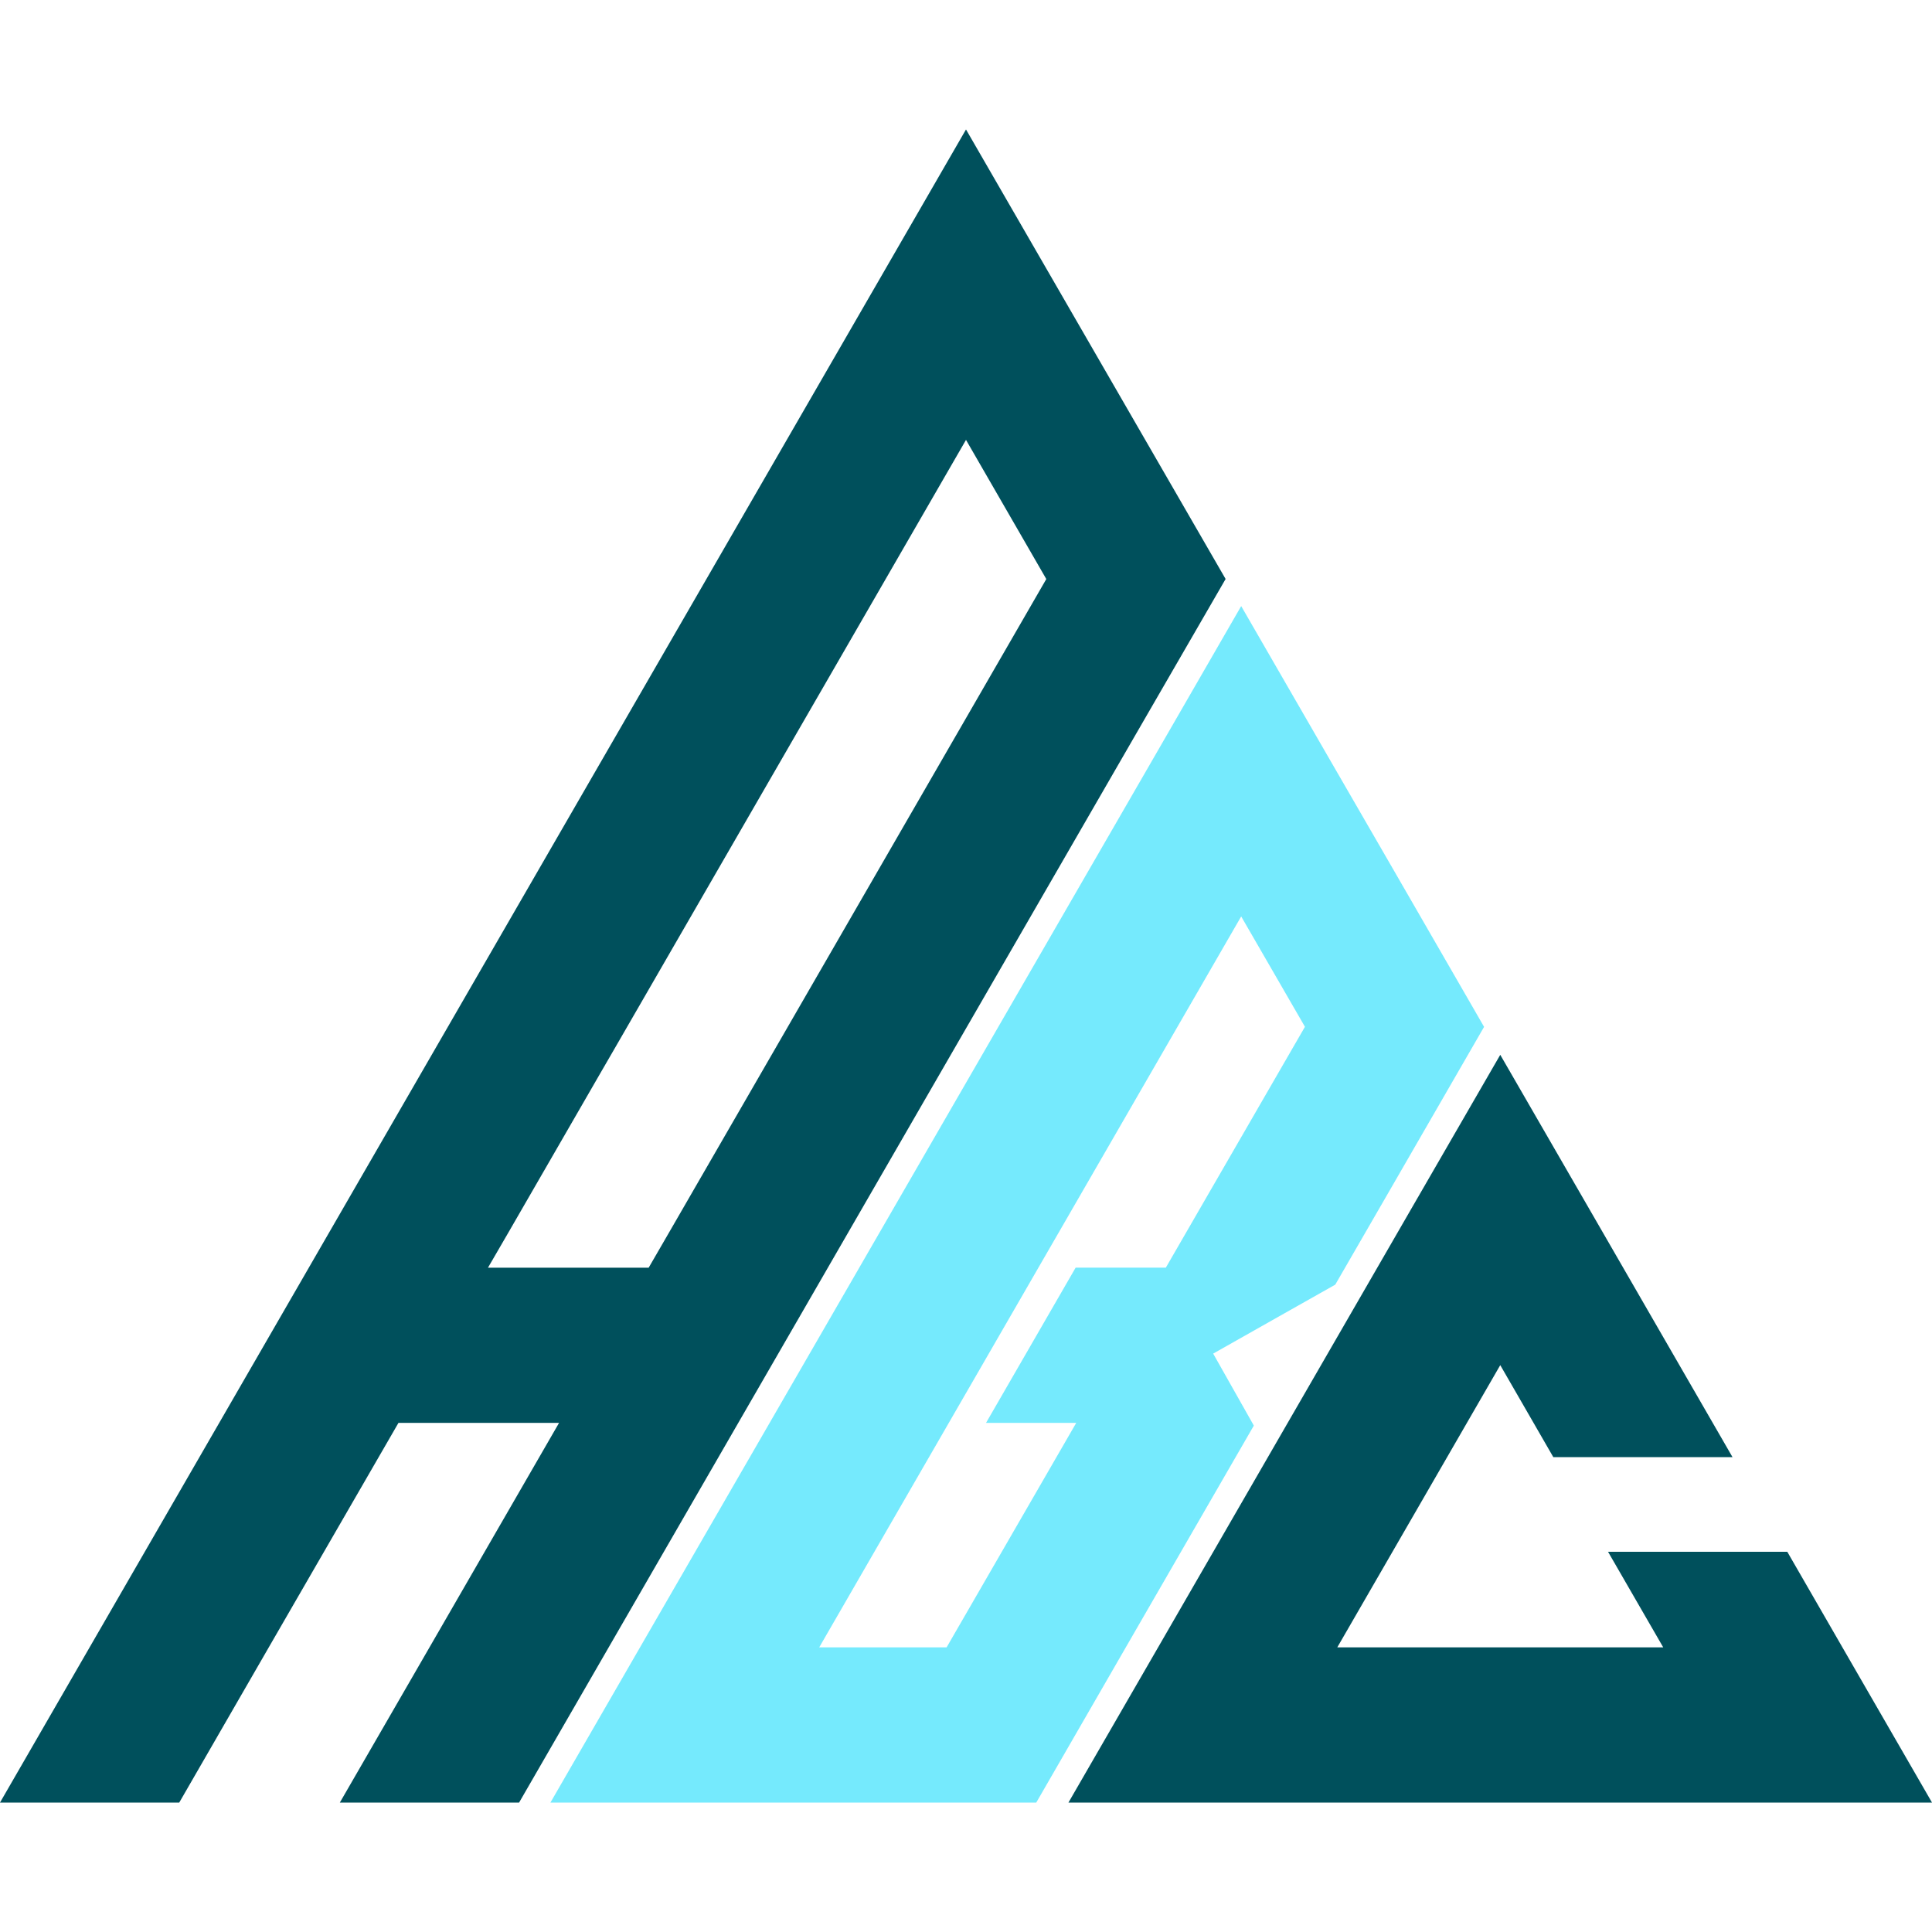
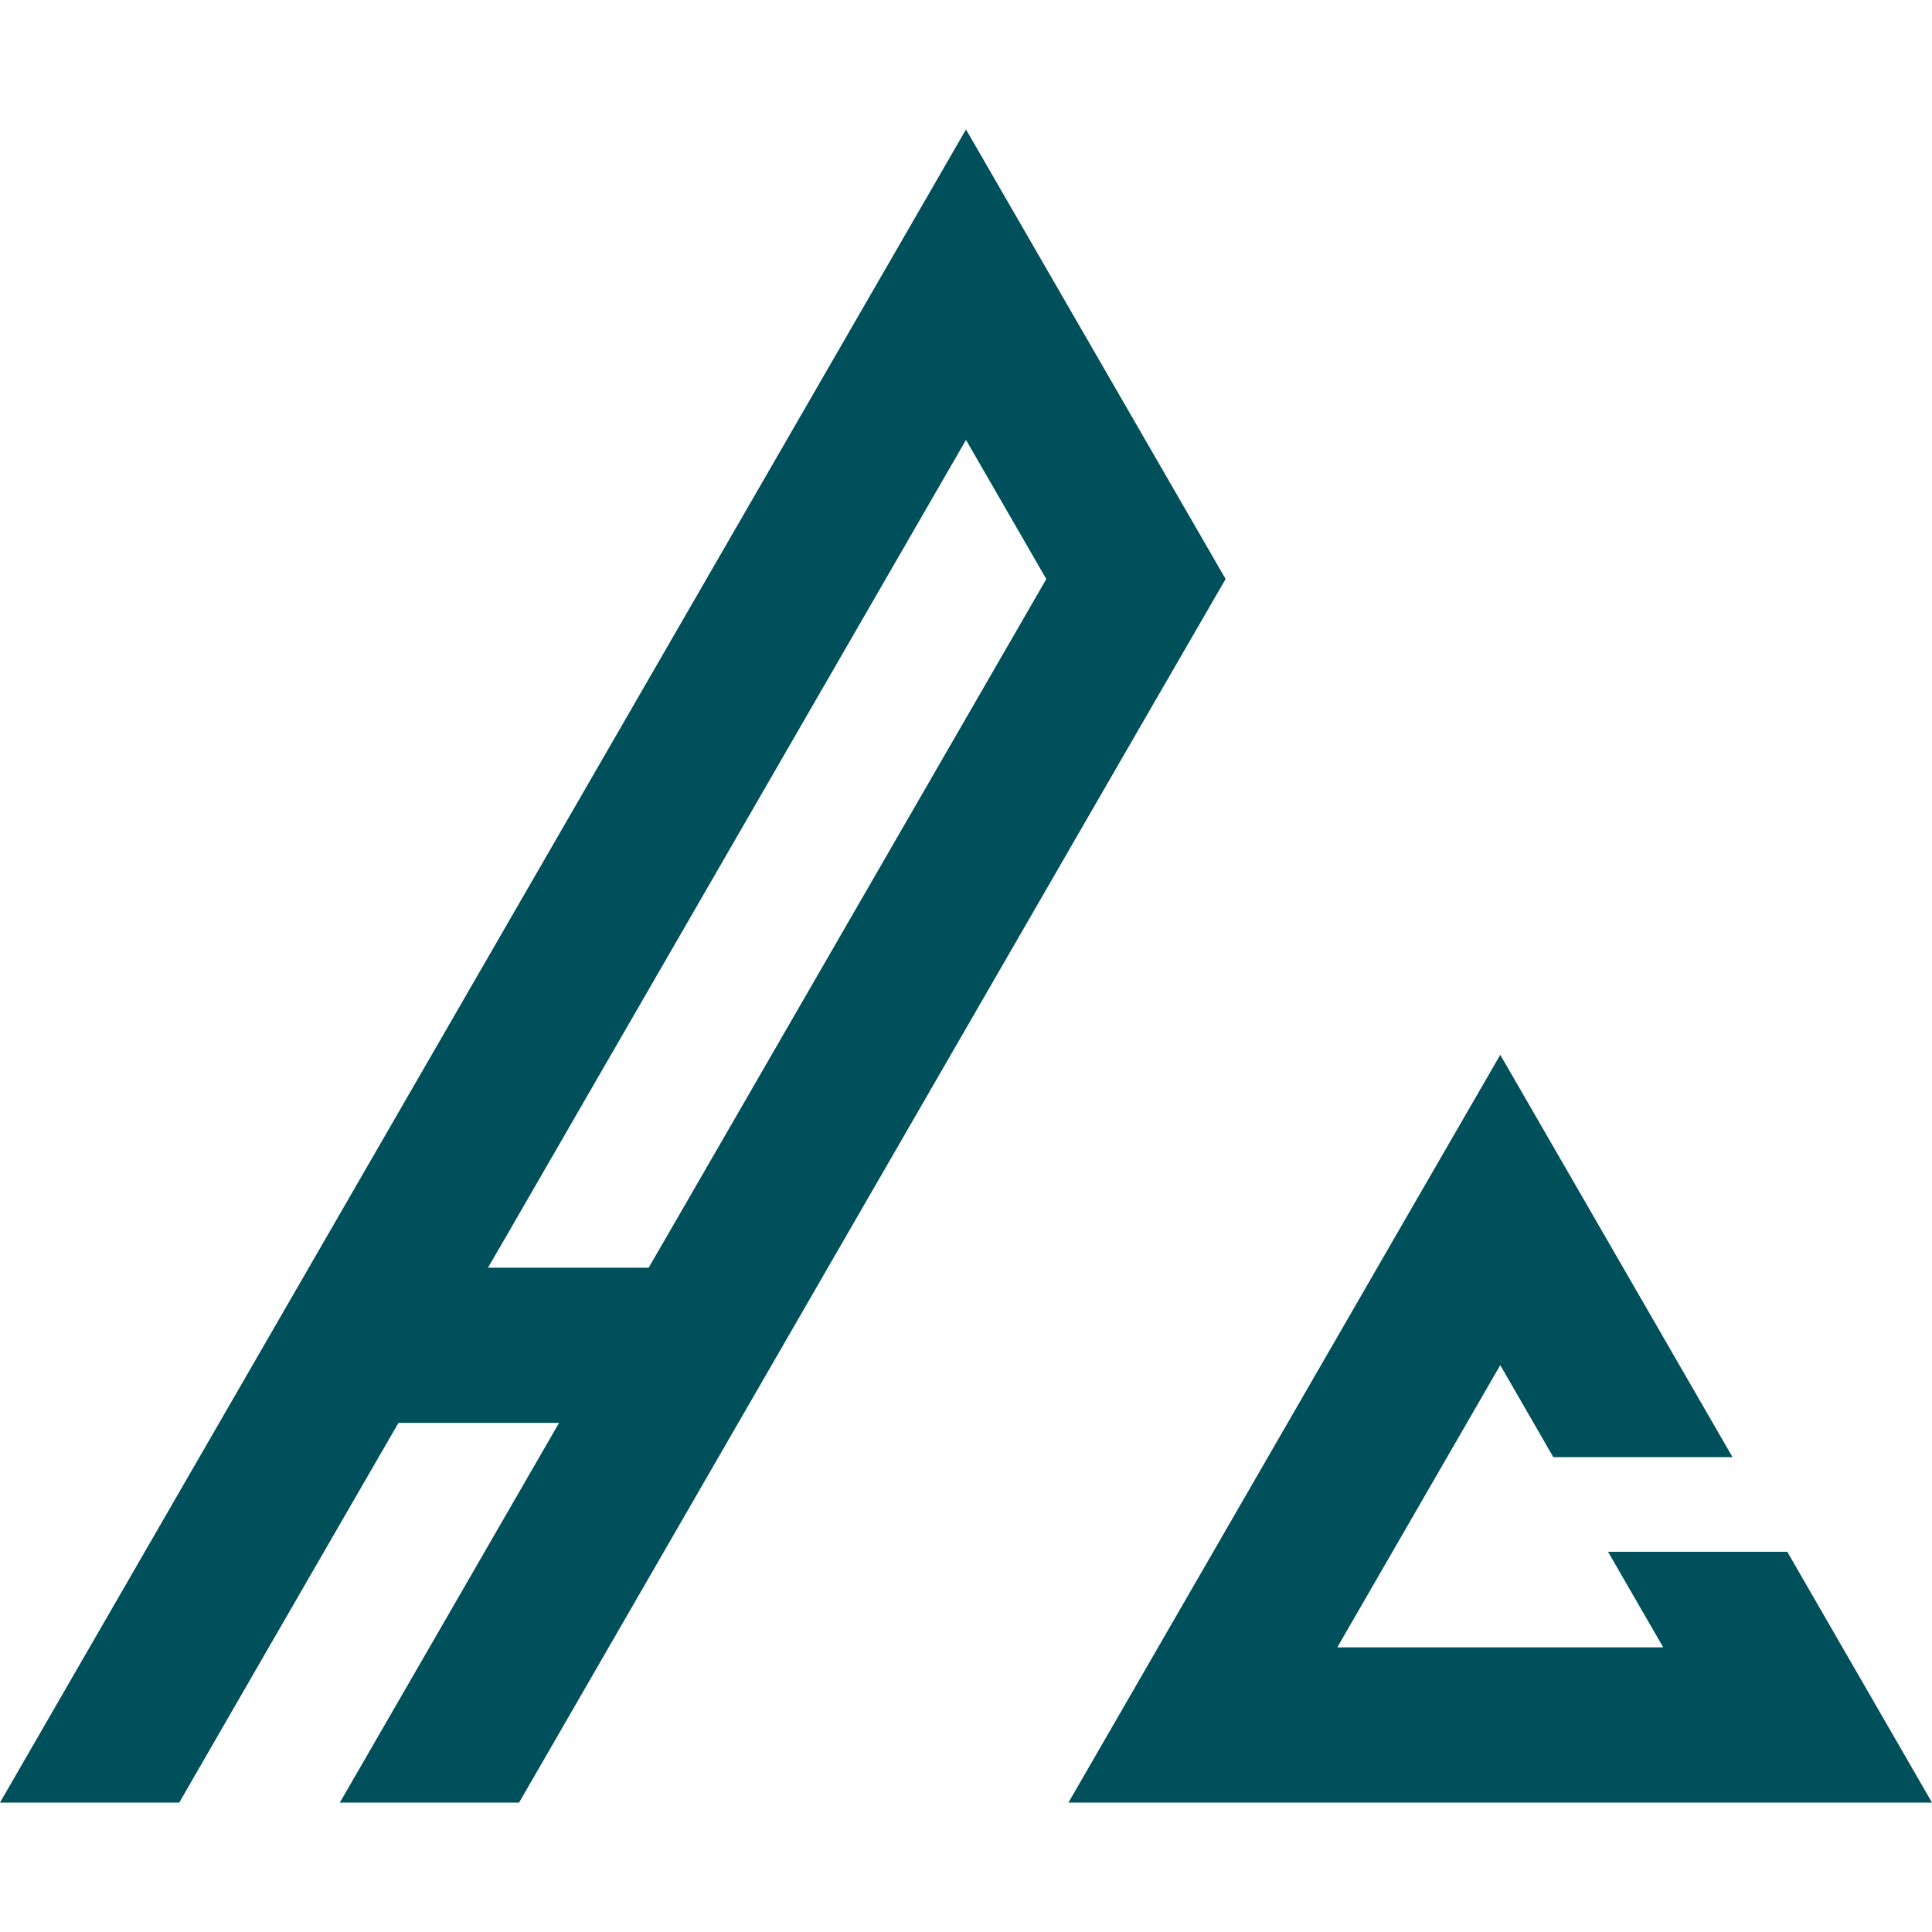
<svg xmlns="http://www.w3.org/2000/svg" version="1.1" id="Calque_1" x="0px" y="0px" width="32px" height="32px" viewBox="0 0 32 32" enable-background="new 0 0 32 32" xml:space="preserve">
  <g>
    <path fill-rule="evenodd" clip-rule="evenodd" fill="#00505C" d="M7.114,27.285l-1.485,2.571h2.969l1.484-2.571l8.732-15.125   L20.3,9.59l-1.485-2.571L16,2.144L0,29.856h2.969l1.483-2.571L6.6,23.567h2.66L7.114,27.285L7.114,27.285z M8.083,20.996   l0.353-0.608l1.483-2.57l0.308-0.532l5.773-10l1.33,2.305l-4.75,8.228l-1.484,2.57l-0.352,0.608H8.083L8.083,20.996z" />
-     <path fill-rule="evenodd" clip-rule="evenodd" fill="#75EAFD" d="M15.679,27.285h-2.11l6.989-12.106l1.056,1.828l-2.304,3.989   h-1.494l-1.484,2.571h1.494L15.679,27.285L15.679,27.285z M10.601,27.285l-1.484,2.571h2.968h2.11h2.969l1.483-2.571l2.12-3.672   l-0.011-0.021l-0.662-1.172l1.173-0.663l0.849-0.479l0.982-1.7l1.483-2.57l-1.483-2.571l-1.056-1.827l-1.484-2.571l-1.483,2.571   L10.601,27.285L10.601,27.285z" />
    <polygon fill-rule="evenodd" clip-rule="evenodd" fill="#00505C" points="29.603,25.702 26.634,25.702 27.548,27.285 22.15,27.285    24.849,22.611 25.728,24.135 28.696,24.135 26.333,20.041 24.849,17.471 23.364,20.041 19.182,27.285 17.697,29.856 20.666,29.856    32,29.856 30.516,27.285 29.603,25.702  " />
  </g>
</svg>